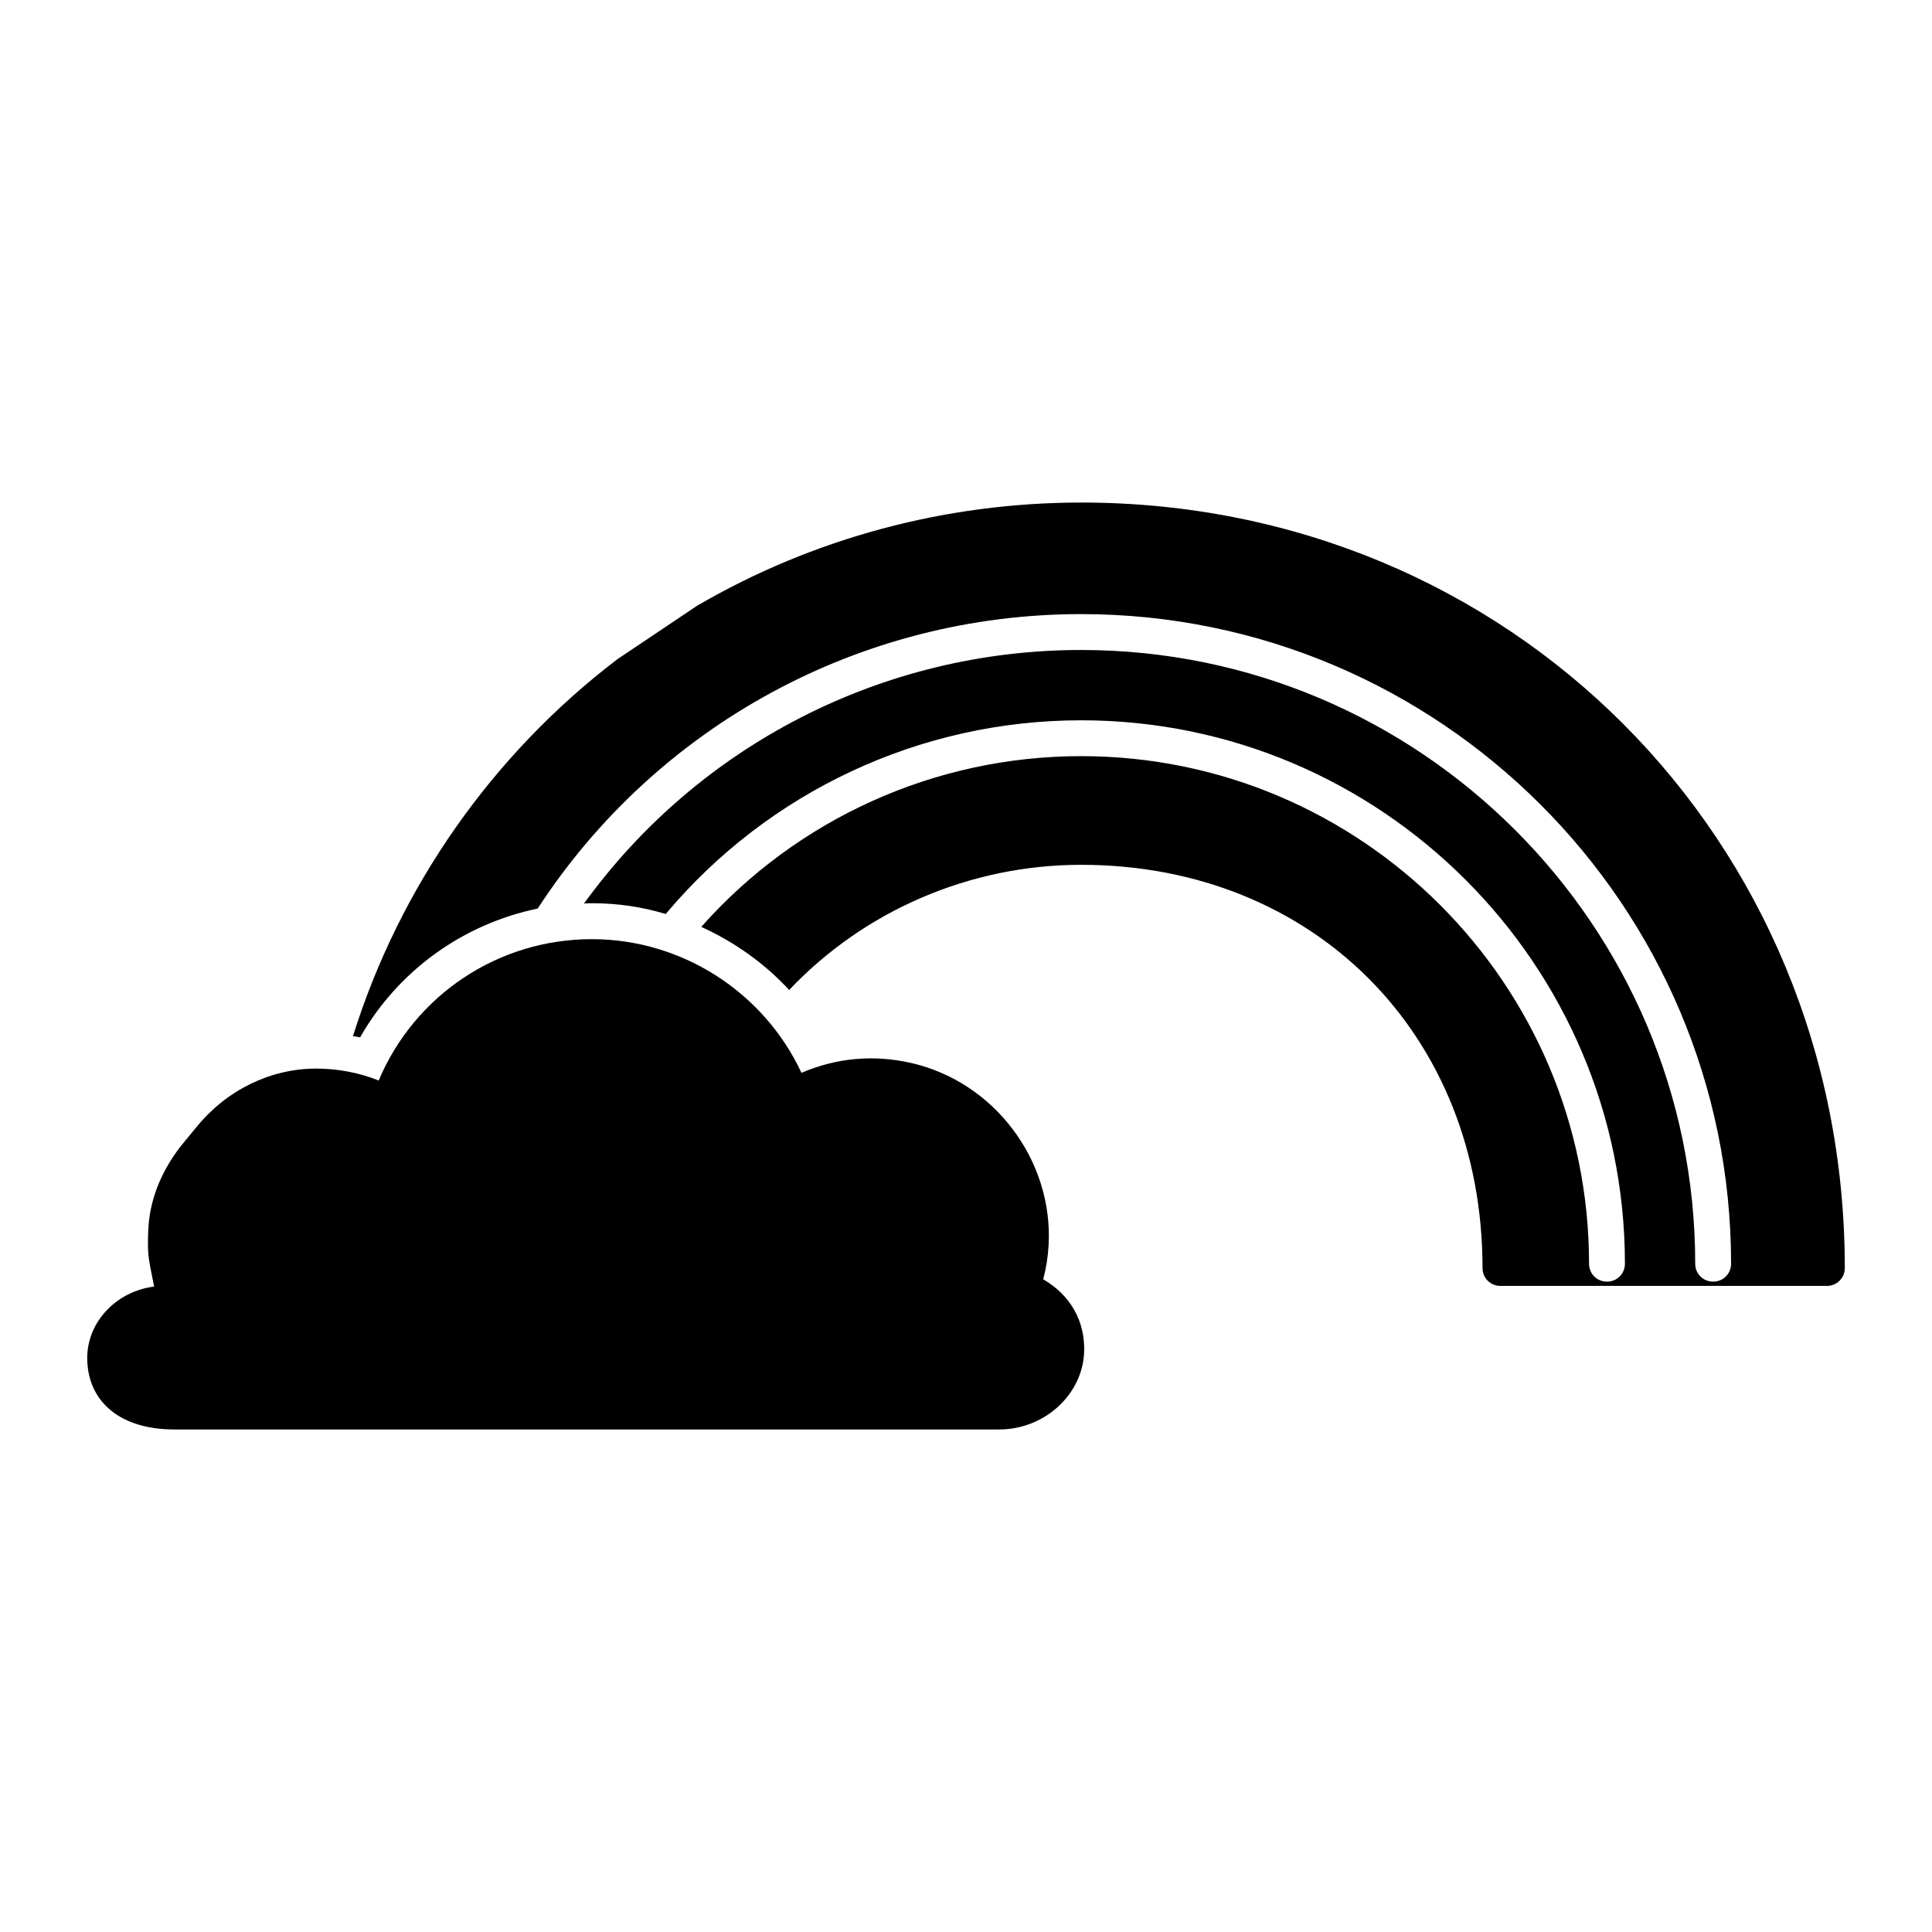
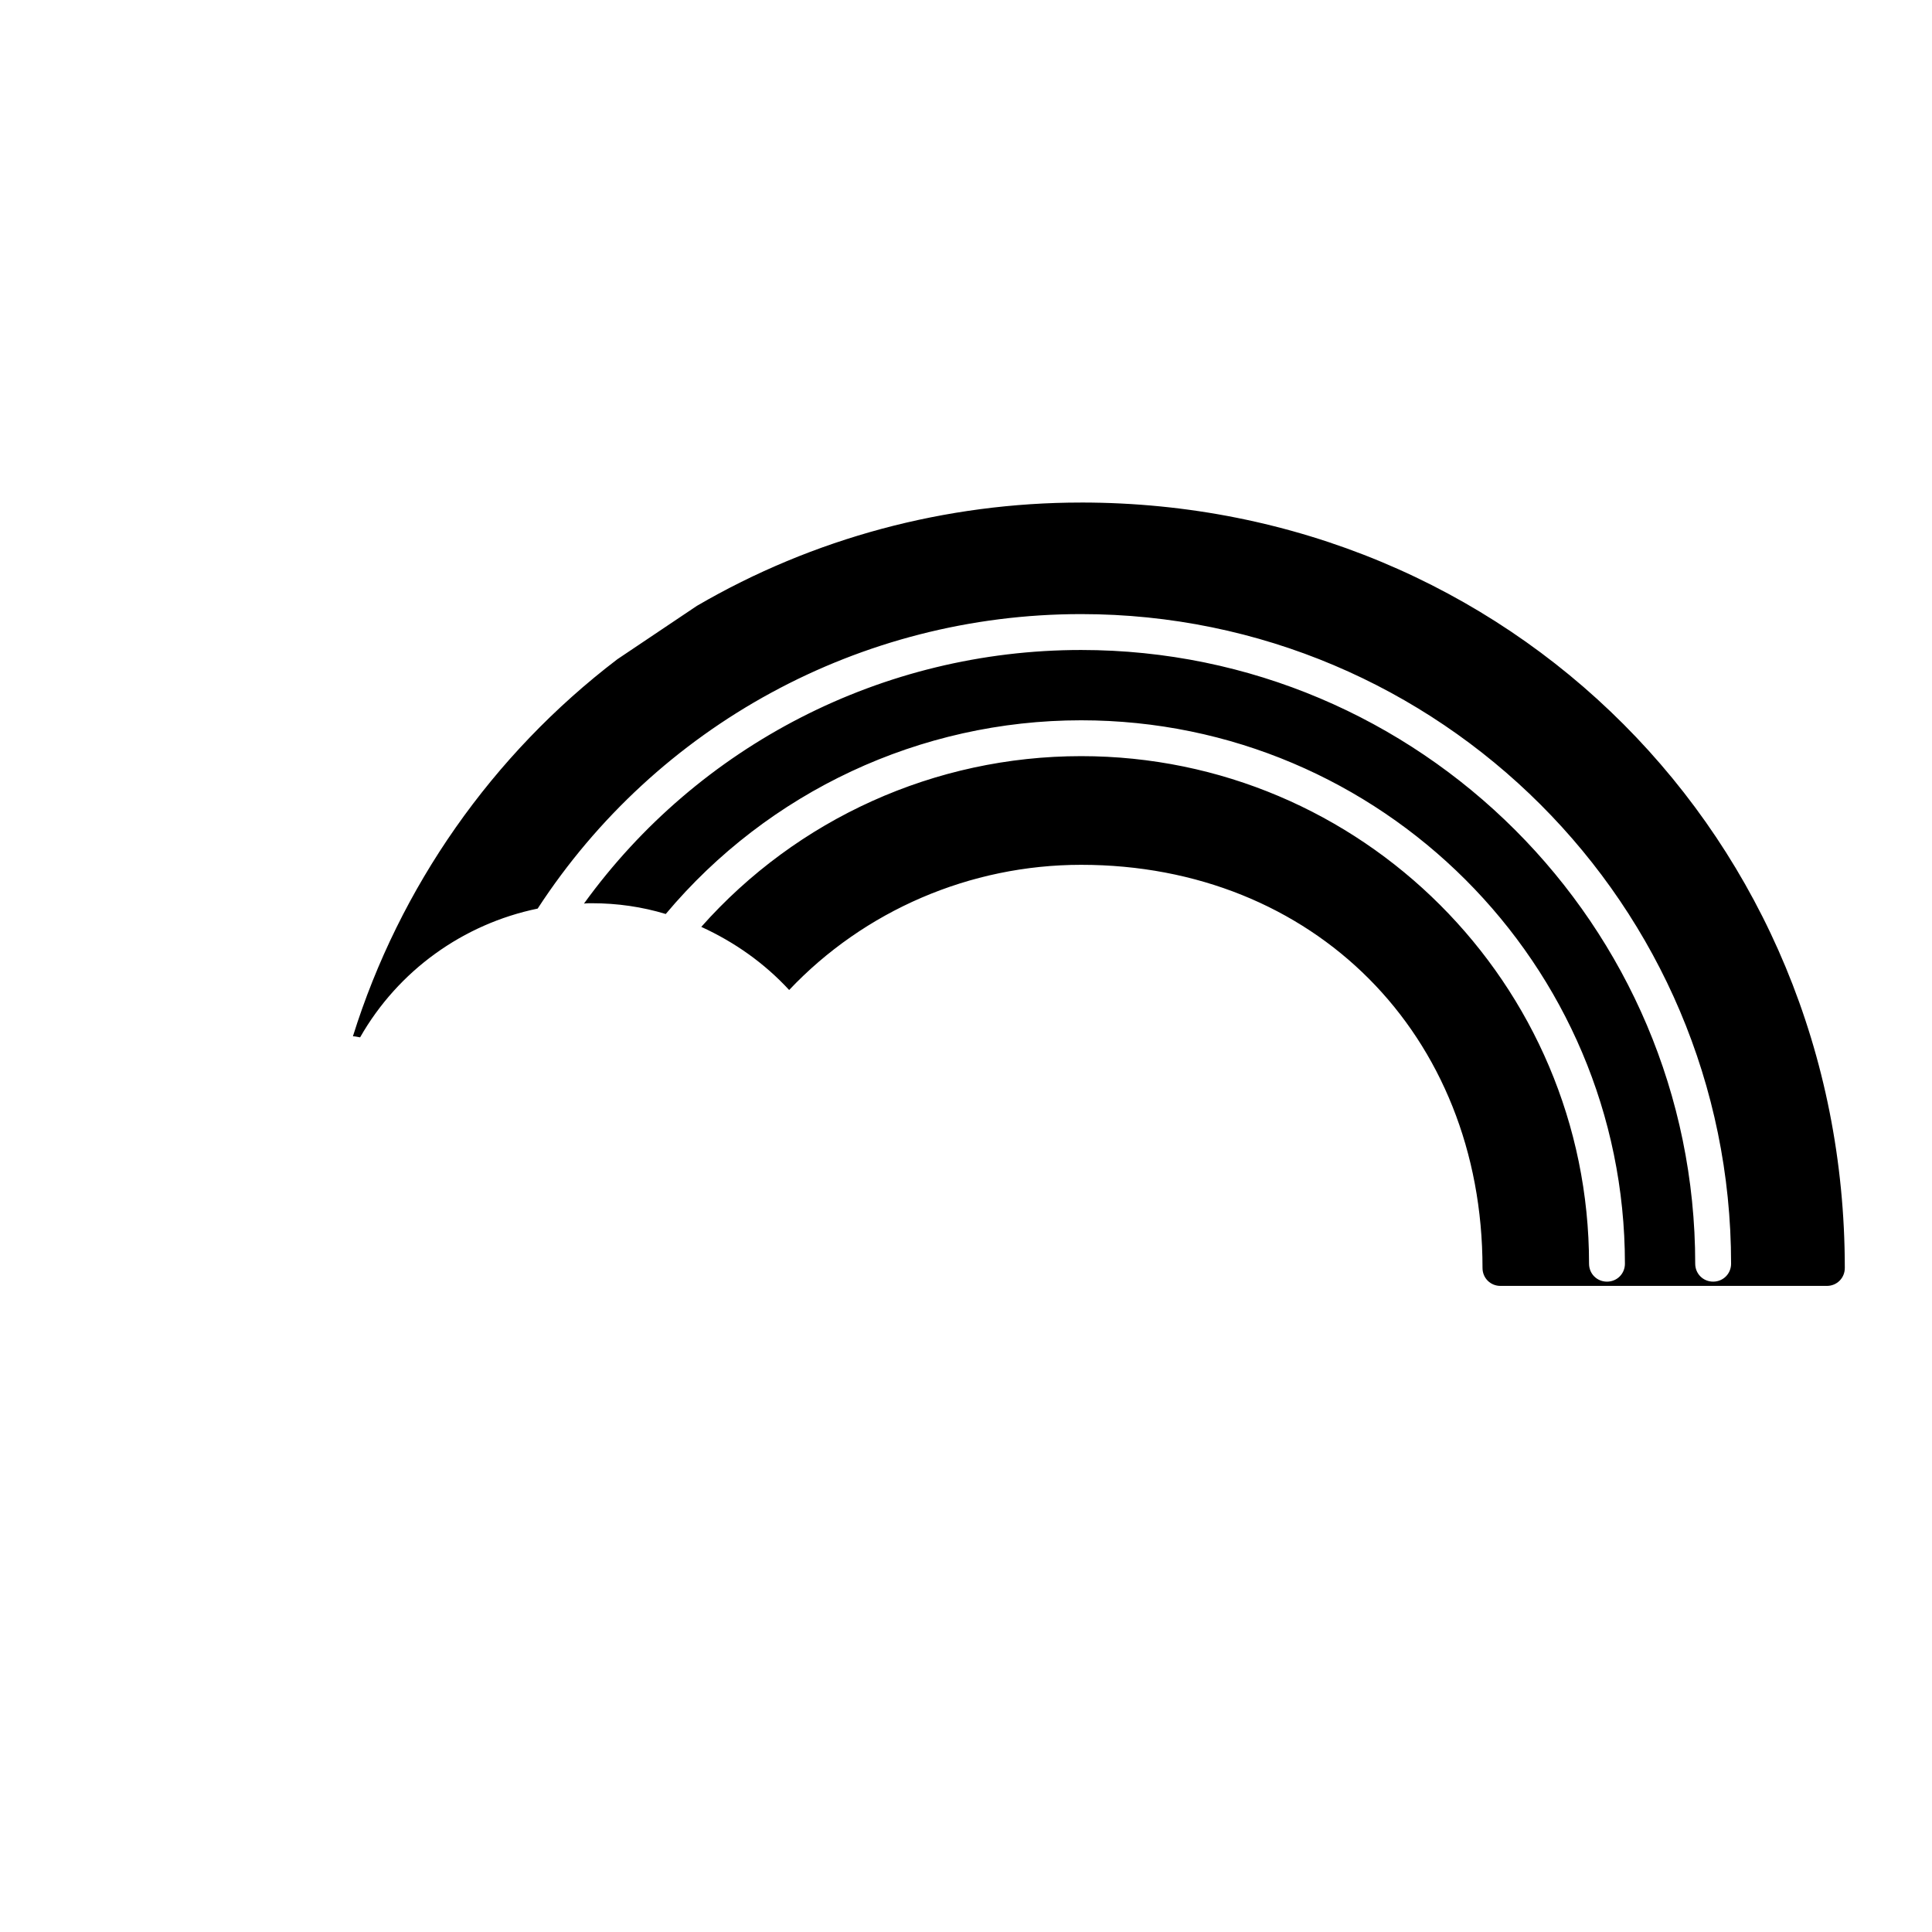
<svg xmlns="http://www.w3.org/2000/svg" fill="#000000" width="800px" height="800px" version="1.1" viewBox="144 144 512 512">
  <g>
    <path d="m430.5 277.18c-35.836 0-71.008 9.41-101.81 27.375l-21.102 14.164c-33.176 25.285-57.699 60.363-70.059 99.906 0.664 0 1.234 0.191 1.902 0.285 10.074-17.68 27.281-30.039 47.055-34.125 31.559-48.48 85.457-78.043 144.02-78.043 94.965 0 172.25 77.188 172.25 172.15 0 2.66-2.09 4.754-4.754 4.754-2.66 0-4.754-2.09-4.754-4.754 0-89.641-73.004-162.64-162.74-162.64-52.664 0-101.43 25.285-131.75 67.207 0.664-0.094 1.426-0.094 2.09-0.094 6.75 0 13.309 0.949 19.582 2.852 27.188-32.414 67.395-51.332 110.08-51.332 79.469 0 144.11 64.641 144.11 144.01 0 2.66-2.09 4.754-4.754 4.754-2.66 0-4.754-2.09-4.754-4.754 0-74.145-60.363-134.51-134.6-134.51-38.785 0-75.285 16.637-100.67 45.246 8.746 3.992 16.73 9.602 23.289 16.73 19.867-21.008 47.91-33.176 77.379-33.176 61.598 0 106.37 44.961 106.37 106.84 0 2.66 2.09 4.754 4.754 4.754h86.504c2.66 0 4.754-2.09 4.754-4.754-0.008-113.78-88.887-202.85-202.39-202.85" />
-     <path d="m408.79 522.82h-218.69c-13.953 0-22.758-7.109-22.984-18.555-0.094-4.906 1.816-9.609 5.379-13.242 3.281-3.356 7.68-5.496 12.348-6.066-0.227-1.234-0.438-2.273-0.629-3.184-0.59-2.879-1.008-4.953-1.008-8.07 0-1.586 0.039-3.184 0.152-4.781 0.543-7.758 3.785-15.43 9.355-22.176h0.008l3.547-4.305c7.965-9.656 19.43-15.219 31.445-15.258 5.797 0 11.426 1.082 16.645 3.156 9.535-22.613 31.605-37.453 56.492-37.453 23.867 0 45.57 14.039 55.551 35.43 9.203-3.984 19.164-4.887 29.105-2.613 22.023 5.047 37.66 25.836 36.379 48.355-0.172 3.023-0.637 5.981-1.426 8.973 7.168 4.137 11.16 11.082 10.848 19.277-0.434 11.309-10.531 20.512-22.516 20.512" />
-     <path d="m331.32 462.82c-0.902 0-1.816-0.258-2.633-0.797-2.188-1.453-2.777-4.402-1.32-6.586 9.078-13.613 23.215-23.973 23.812-24.402 2.121-1.539 5.086-1.082 6.637 1.047 1.539 2.121 1.074 5.094-1.047 6.637-0.133 0.105-13.375 9.828-21.484 21.988-0.922 1.371-2.426 2.113-3.965 2.113" />
  </g>
</svg>